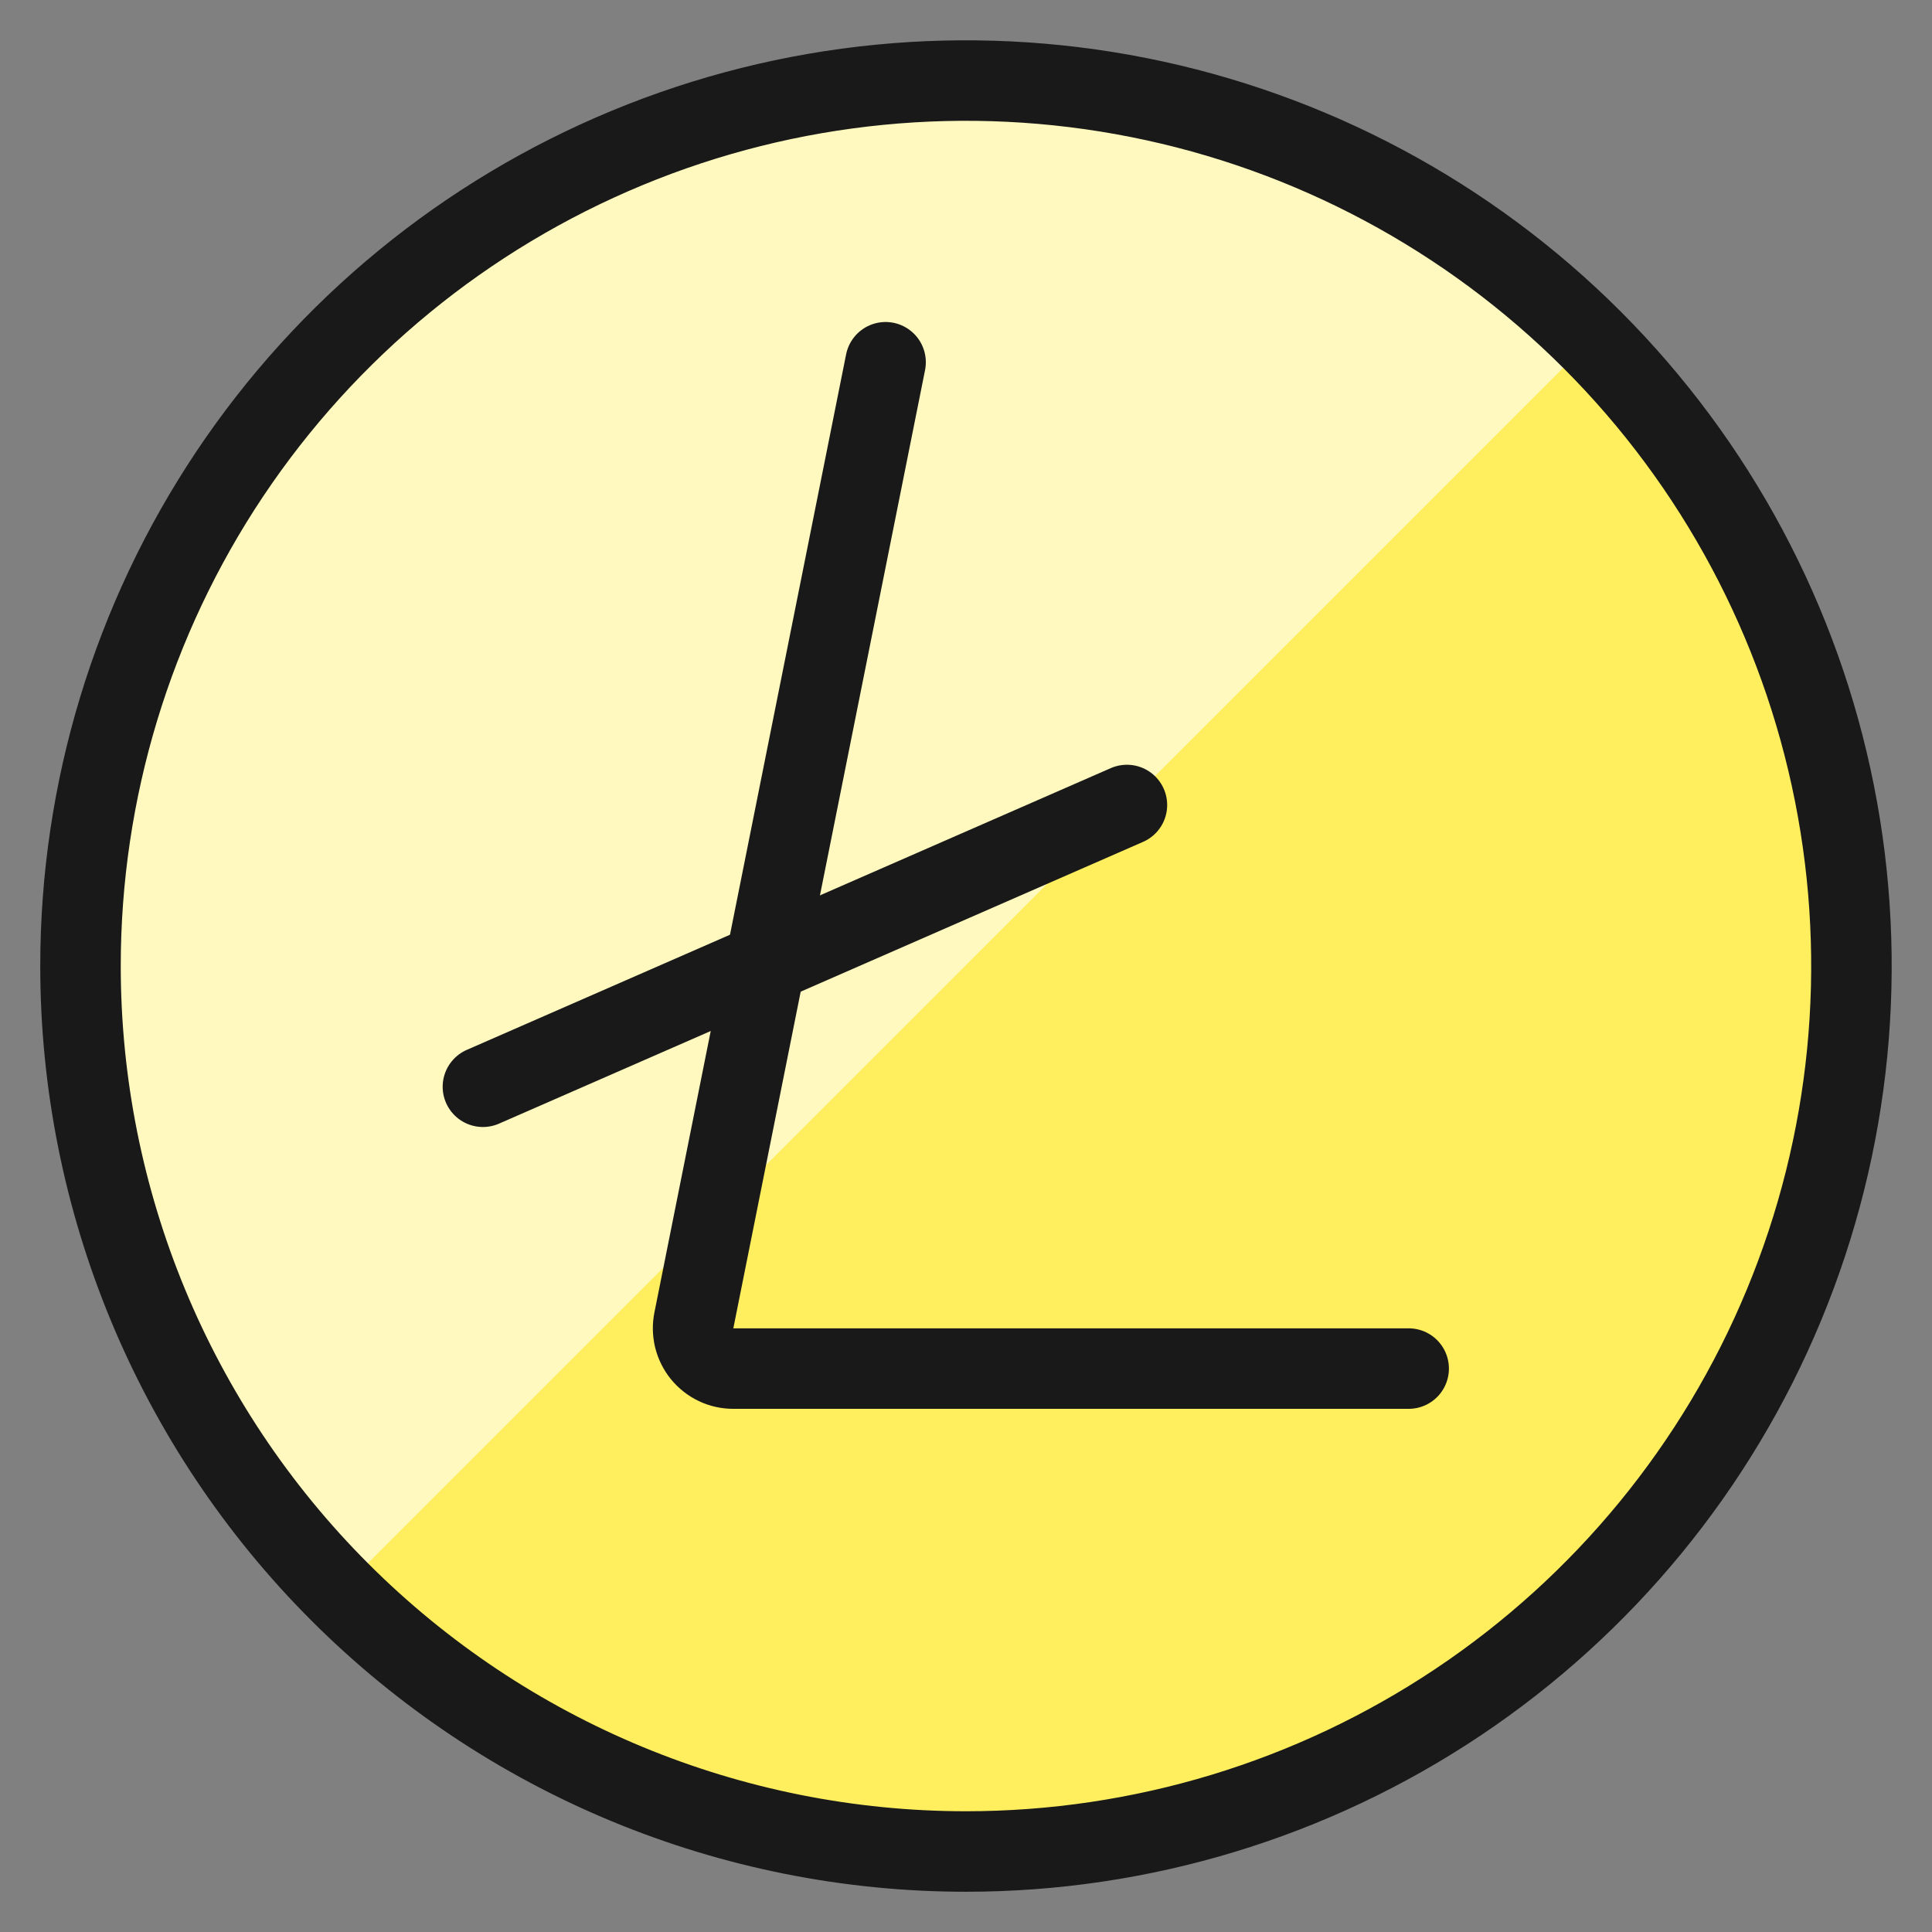
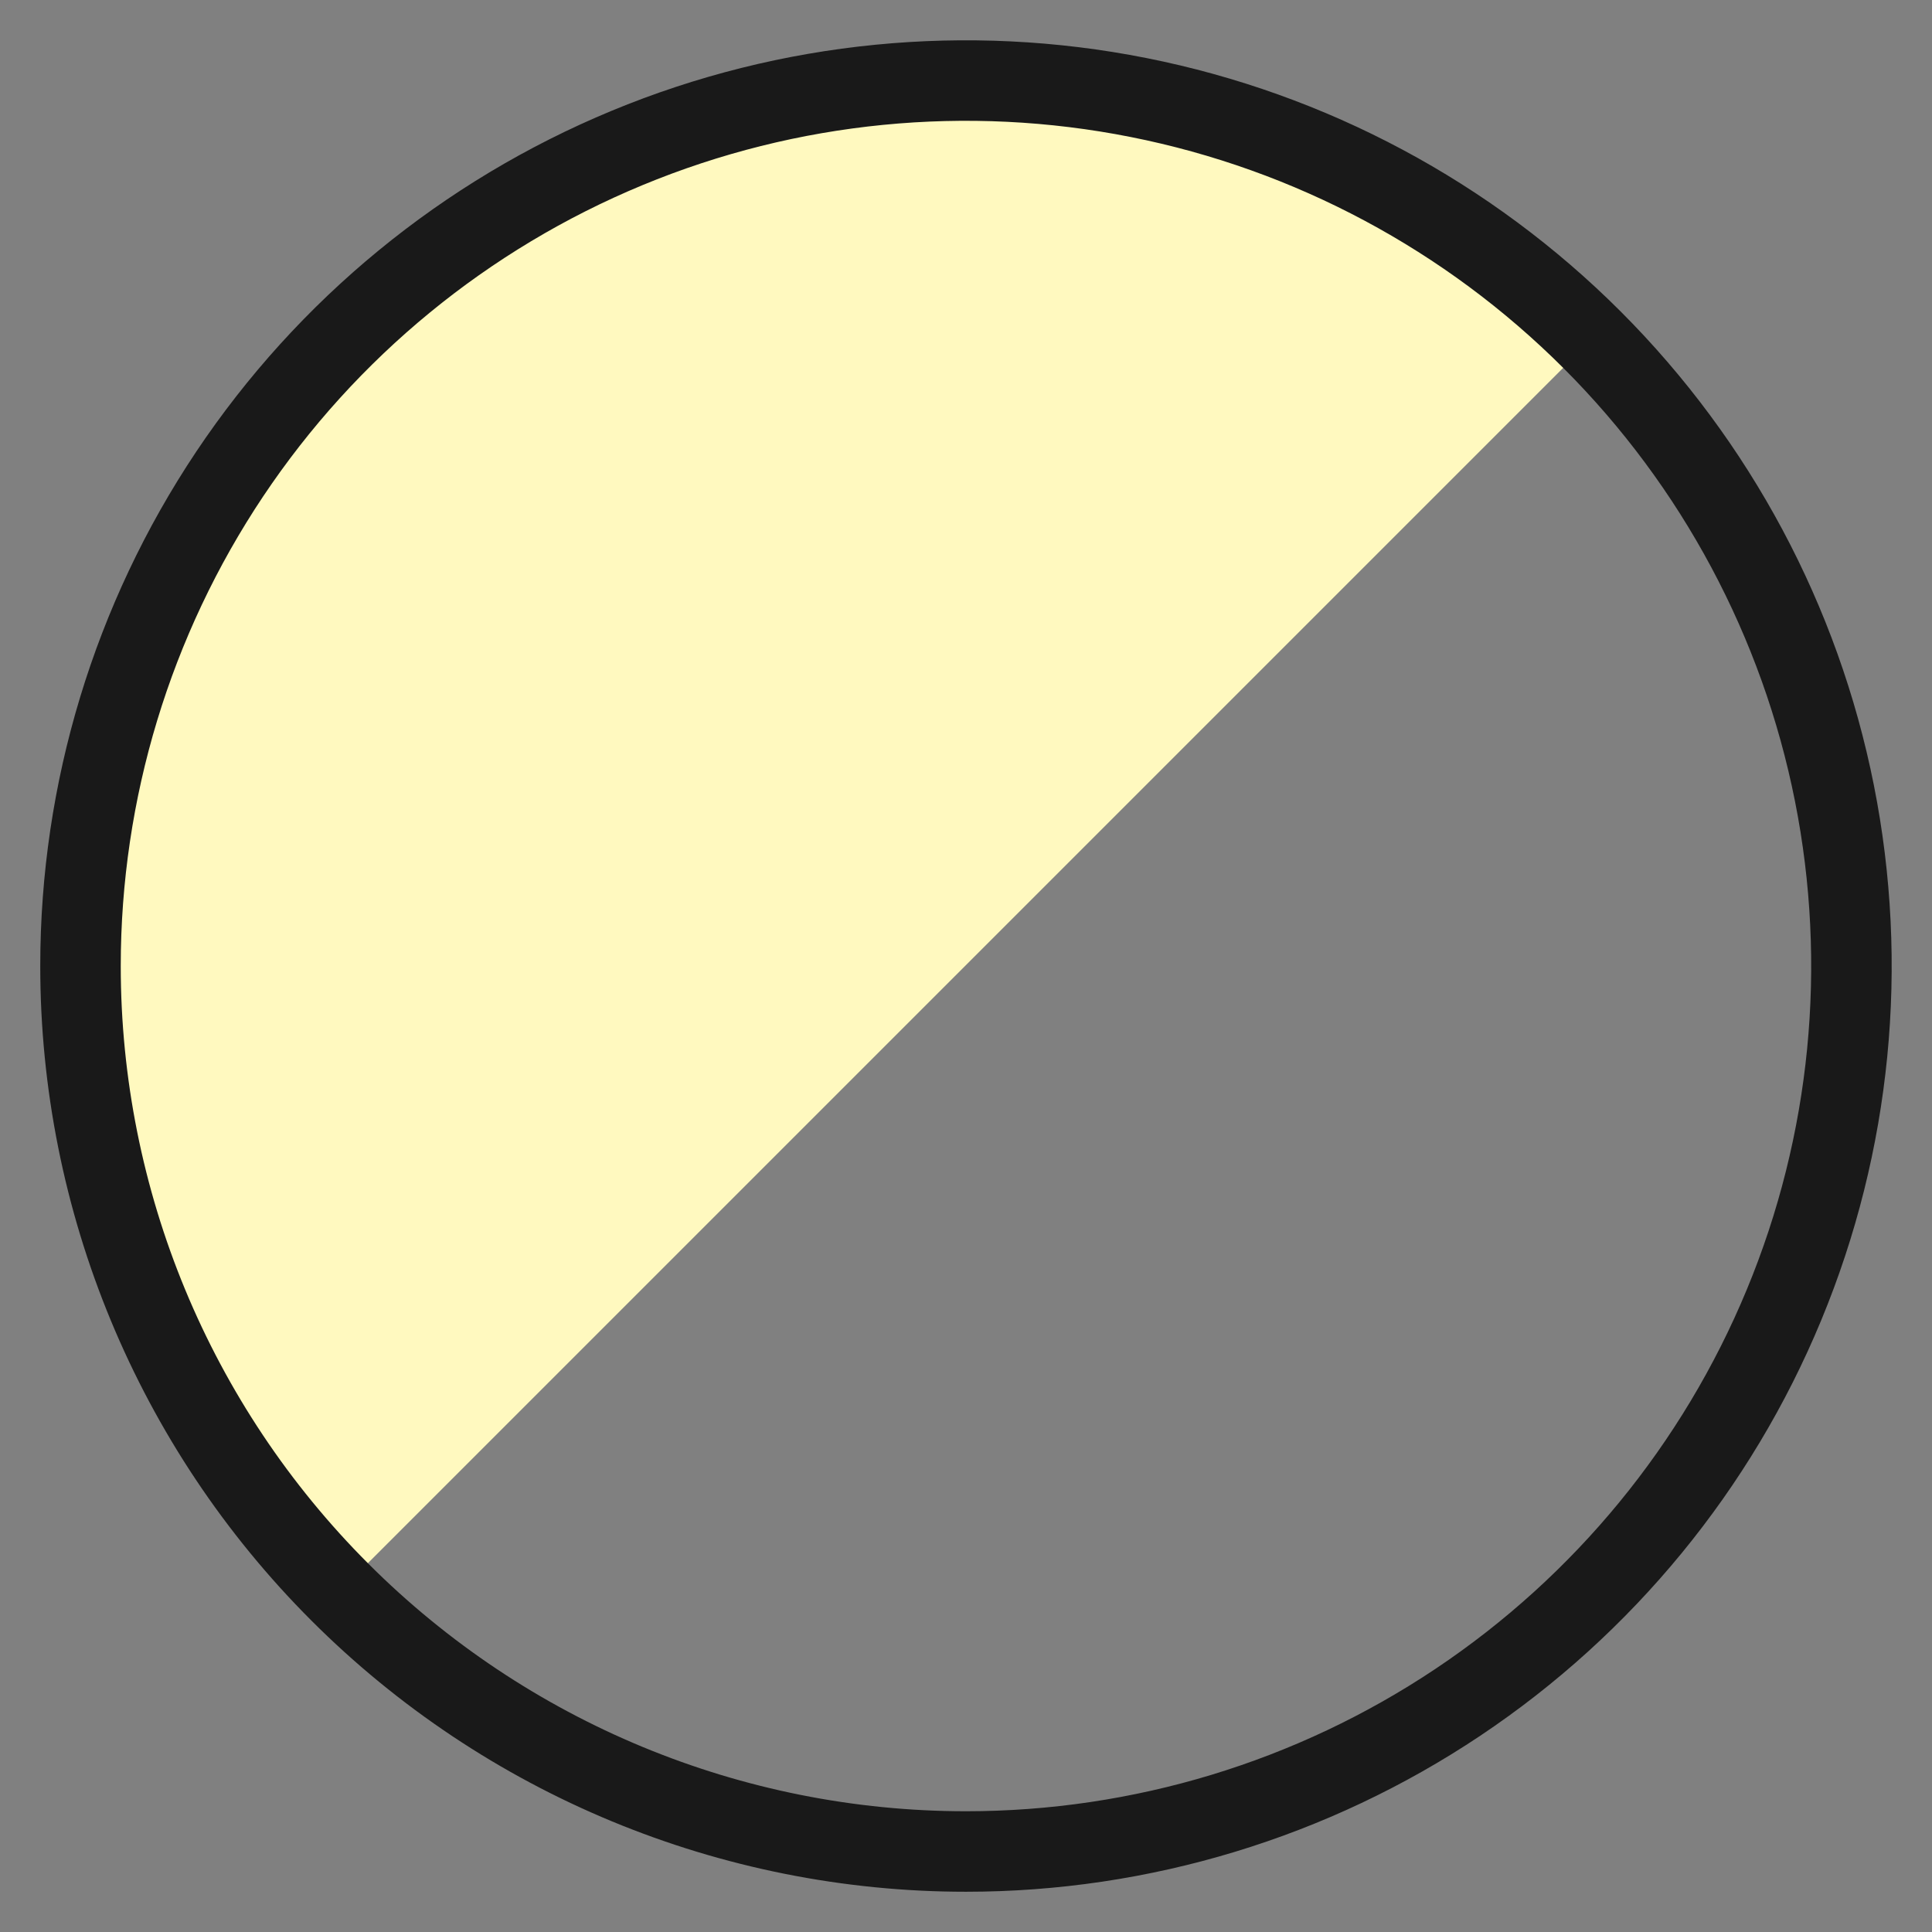
<svg xmlns="http://www.w3.org/2000/svg" fill="none" viewBox="0 0 24 24" id="Crypto-Currency-Litecoin--Streamline-Ultimate">
  <rect x="0" y="0" width="24" height="24" fill="#808080" stroke="none" />
  <desc>Crypto Currency Litecoin Streamline Icon: https://streamlinehq.com</desc>
-   <path fill="#ffef5e" d="M12 23c2.176 0 4.302 -0.645 6.111 -1.854 1.809 -1.209 3.219 -2.927 4.051 -4.937 0.833 -2.01 1.05 -4.222 0.626 -6.355 -0.424 -2.134 -1.472 -4.094 -3.01 -5.632 -1.538 -1.538 -3.498 -2.586 -5.632 -3.01 -2.134 -0.424 -4.346 -0.207 -6.356 0.626s-3.728 2.242 -4.937 4.051C1.645 7.698 1 9.824 1 12c0 2.917 1.159 5.715 3.222 7.778S9.083 23 12 23Z" stroke-width="1" />
  <path fill="#fff9bf" d="M12 1c-2.175 0 -4.301 0.645 -6.109 1.853s-3.218 2.925 -4.051 4.934C1.006 9.796 0.787 12.006 1.21 14.14c0.423 2.133 1.469 4.093 3.006 5.632L19.772 4.216c-1.02 -1.021 -2.232 -1.831 -3.565 -2.383 -1.334 -0.552 -2.763 -0.835 -4.207 -0.833Z" stroke-width="1" />
  <path stroke="#191919" stroke-linecap="round" stroke-linejoin="round" d="M12 23c2.176 0 4.302 -0.645 6.111 -1.854 1.809 -1.209 3.219 -2.927 4.051 -4.937 0.833 -2.01 1.05 -4.222 0.626 -6.355 -0.424 -2.134 -1.472 -4.094 -3.01 -5.632 -1.538 -1.538 -3.498 -2.586 -5.632 -3.01 -2.134 -0.424 -4.346 -0.207 -6.356 0.626s-3.728 2.242 -4.937 4.051C1.645 7.698 1 9.824 1 12c0 2.917 1.159 5.715 3.222 7.778S9.083 23 12 23Z" stroke-width="1" />
-   <path stroke="#191919" stroke-linecap="round" stroke-linejoin="round" d="M11.001 4.5 8.62 16.4c-0.015 0.073 -0.013 0.148 0.004 0.22 0.018 0.072 0.051 0.139 0.098 0.197 0.047 0.057 0.106 0.104 0.173 0.136 0.067 0.032 0.14 0.048 0.214 0.048h8.39" stroke-width="1" />
-   <path stroke="#191919" stroke-linecap="round" stroke-linejoin="round" d="M5.999 13.5 13.999 10" stroke-width="1" />
</svg>